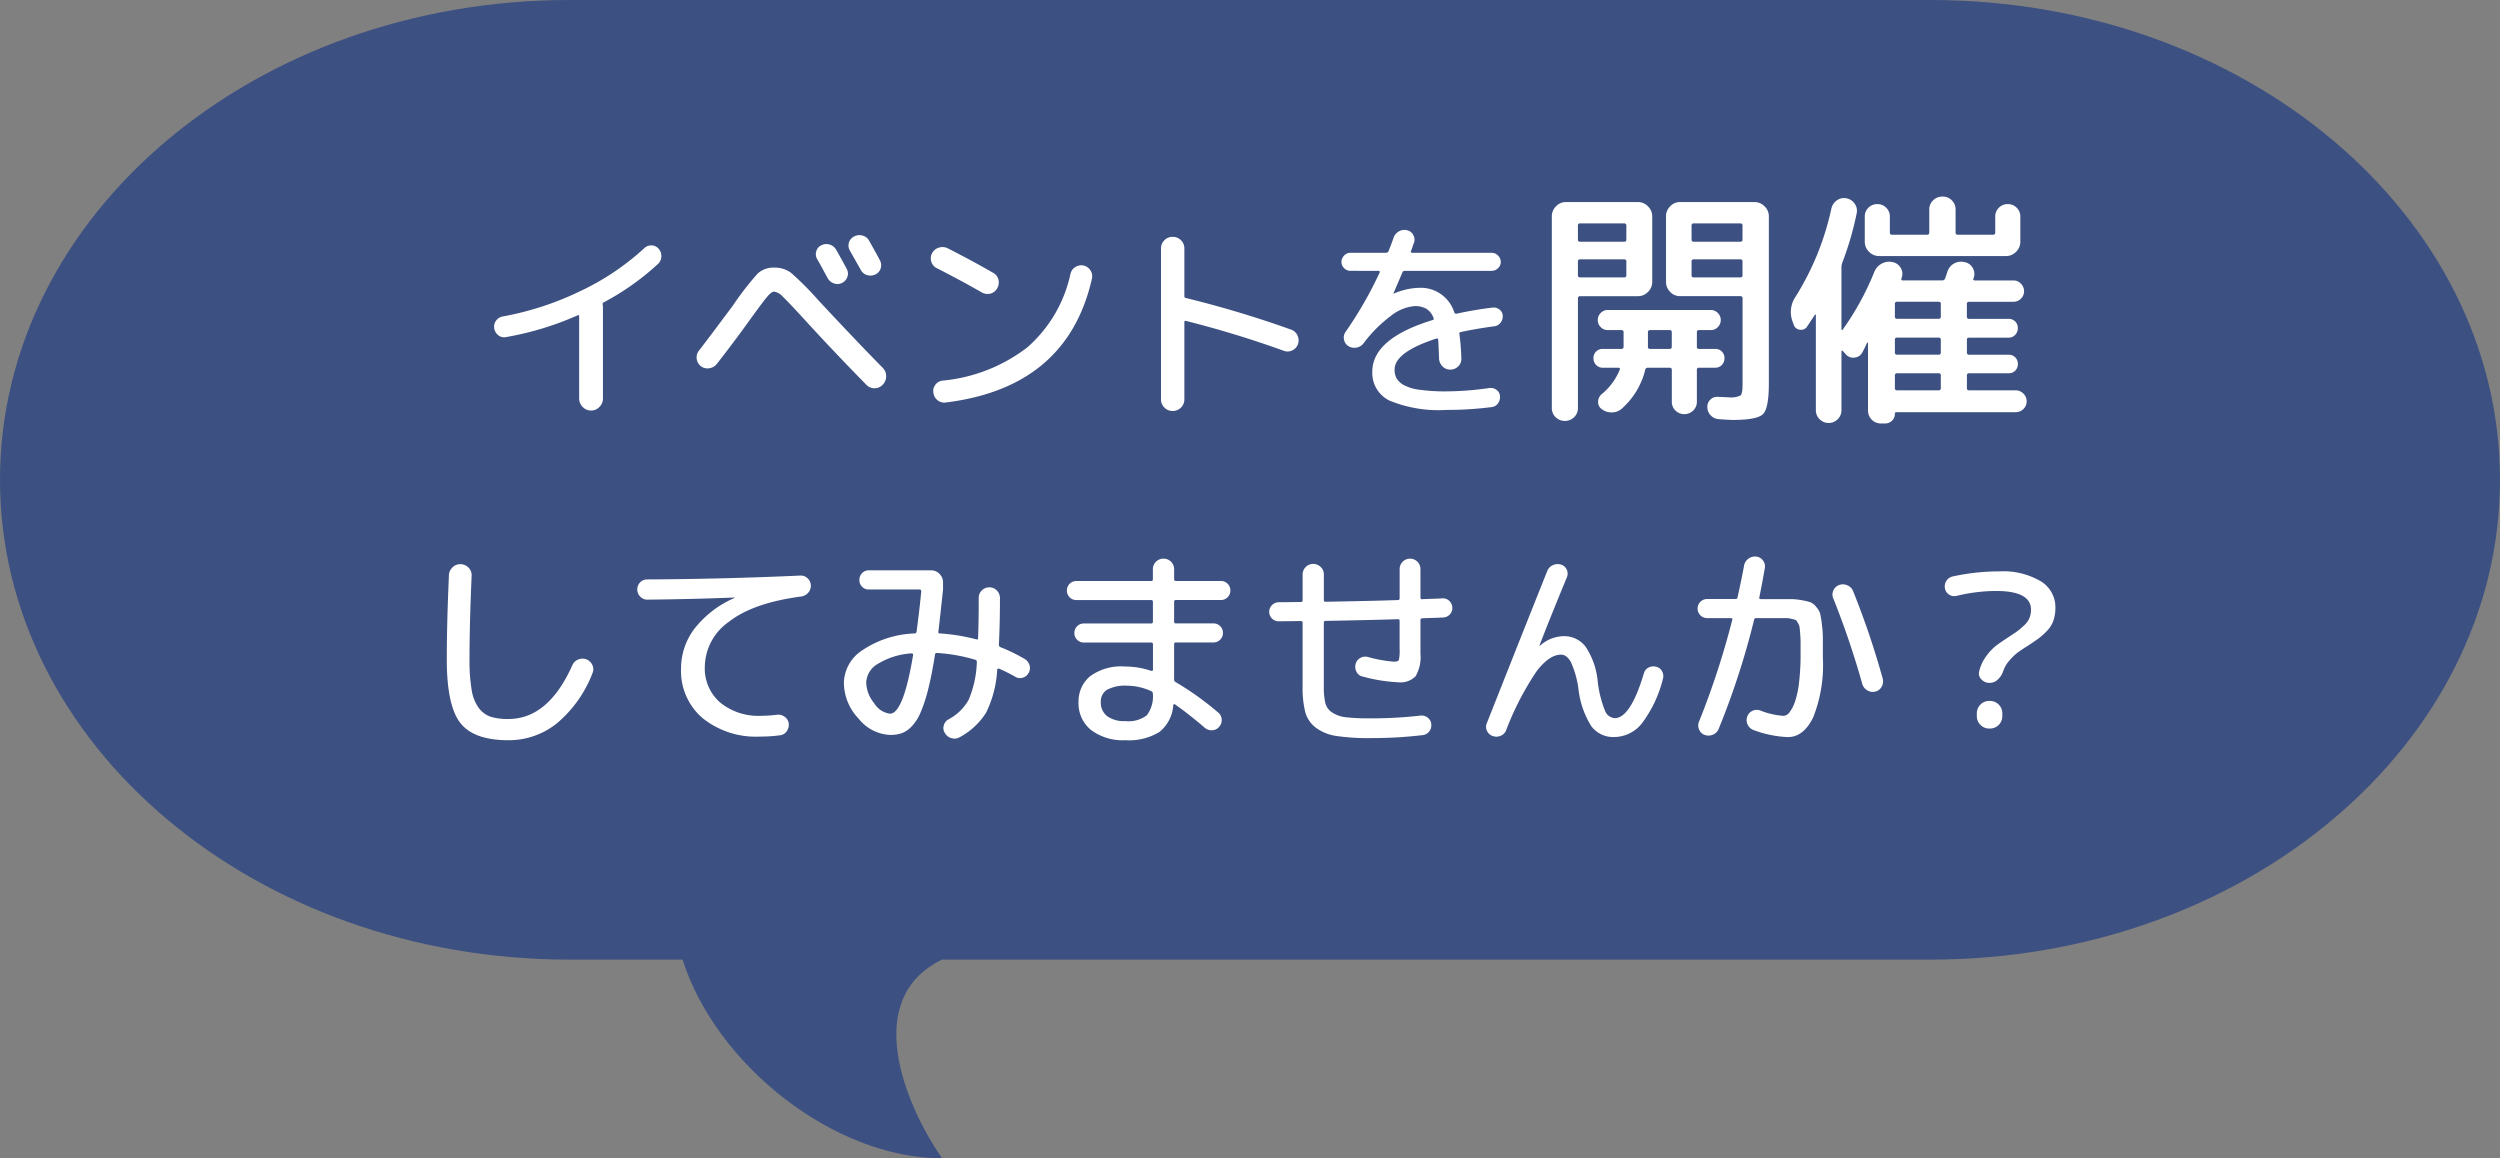
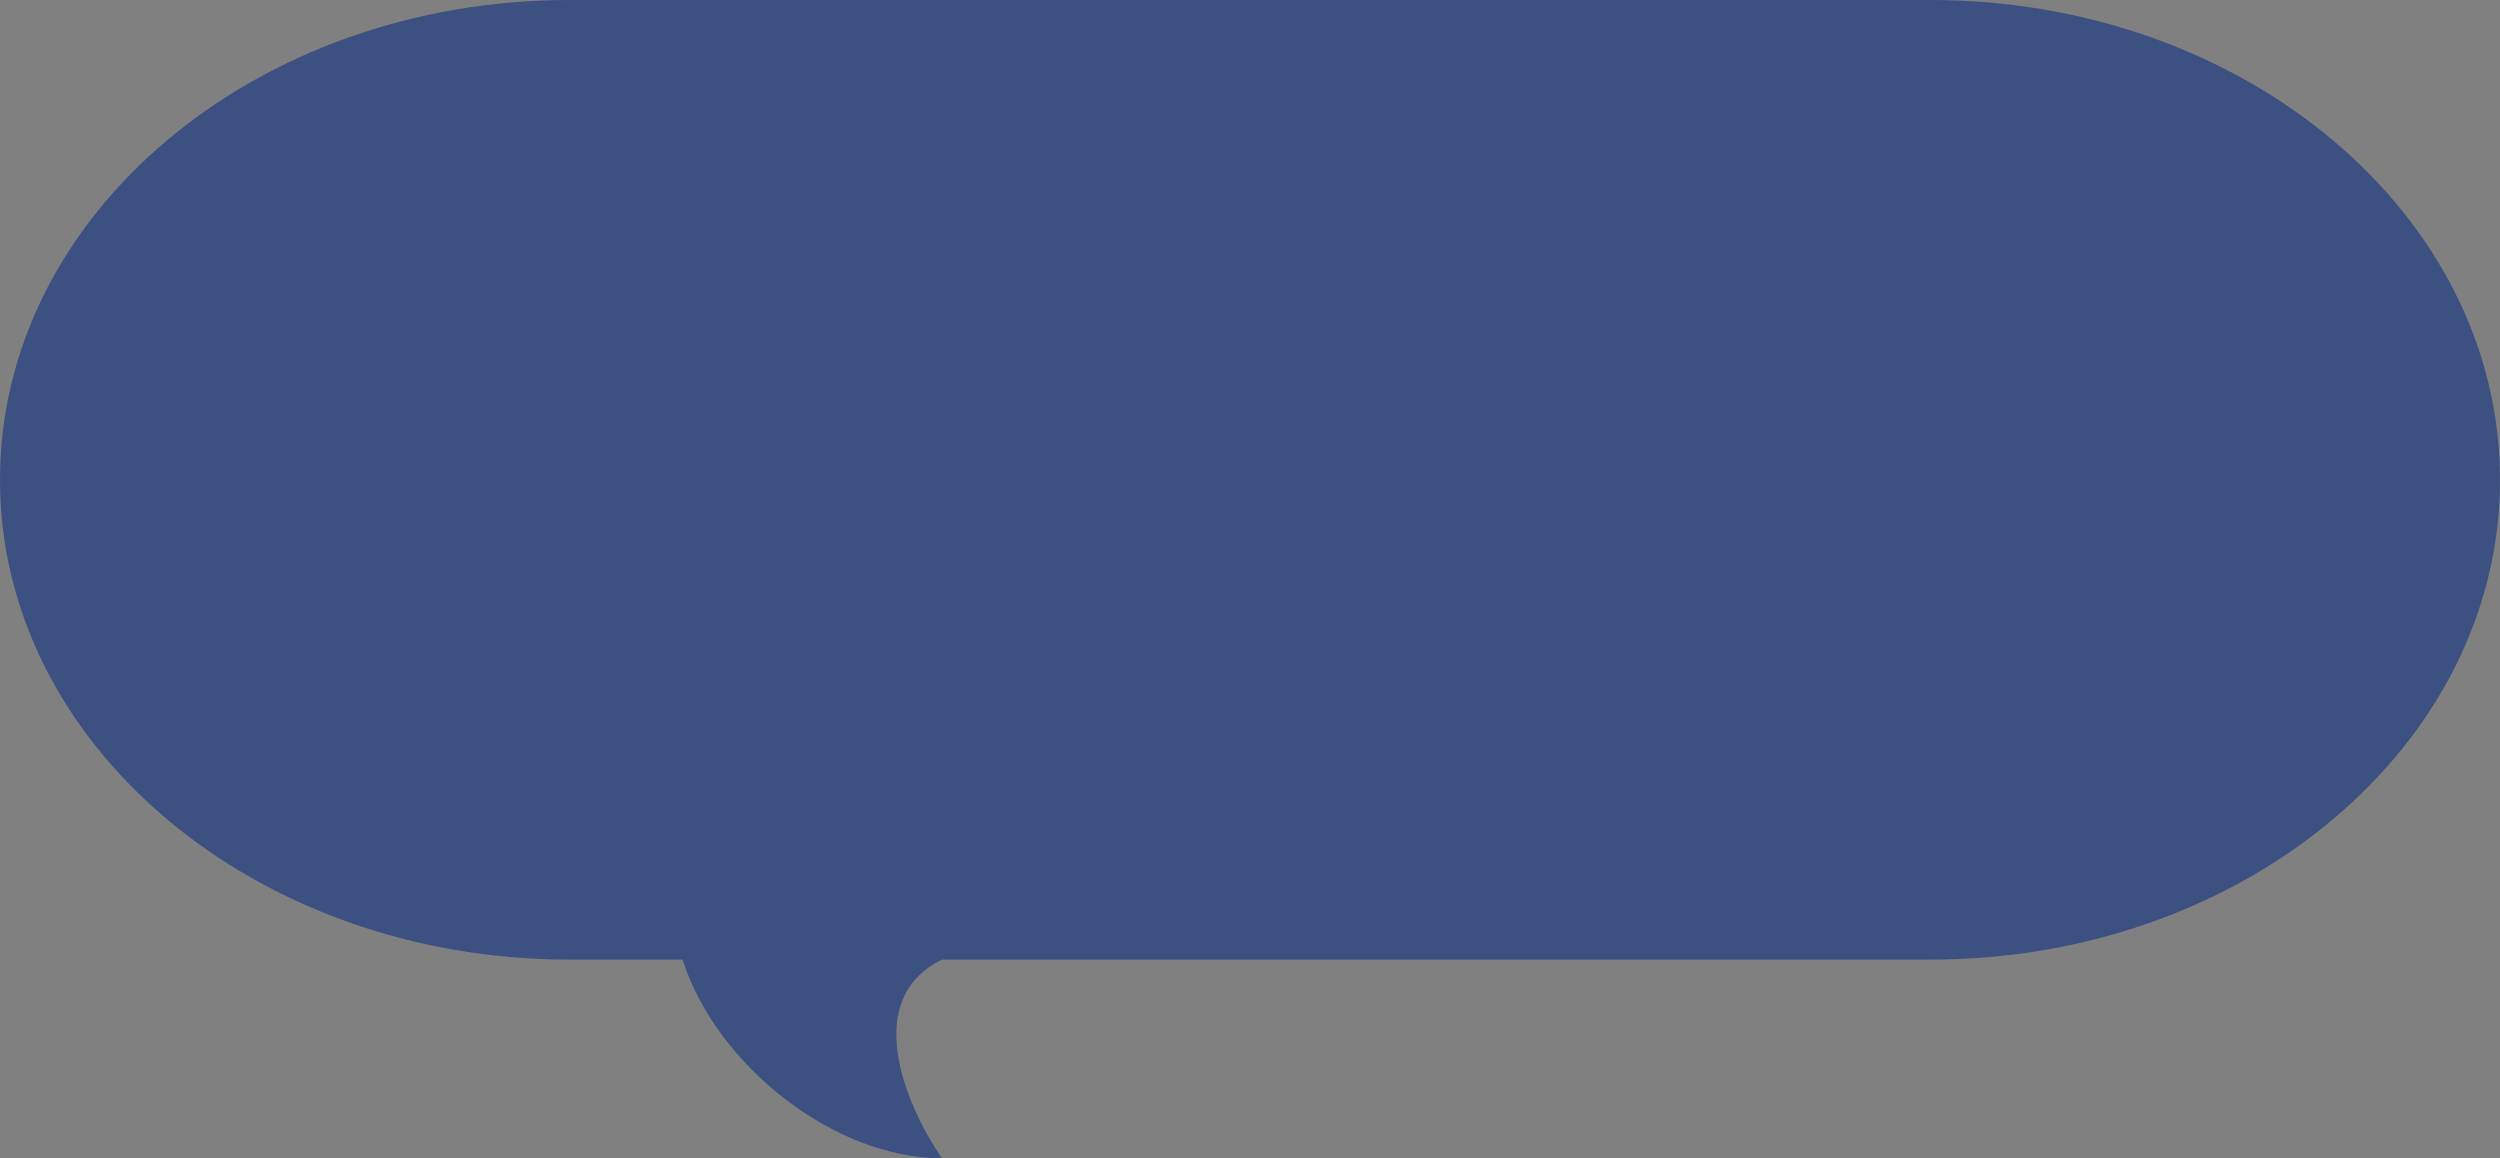
<svg xmlns="http://www.w3.org/2000/svg" width="259" height="120" viewBox="0 0 259 120">
  <rect x="0" y="0" width="259" height="120" fill="#808080" stroke="none" />
  <defs>
    <style>
      .cls-1 {
        fill: #3c5082;
      }

      .cls-2 {
        fill: #fff;
      }
    </style>
  </defs>
  <g id="グループ_217" data-name="グループ 217" transform="translate(-992 -402.095)">
    <path id="パス_107" data-name="パス 107" class="cls-1" d="M59,0H200c32.585,0,59,22.255,59,49.708s-26.415,49.708-59,49.708H97.59c-8.268,4.022-3.994,14.755,0,20.584-11.183,0-23.4-9.663-26.877-20.584H59c-32.585,0-59-22.255-59-49.708S26.415,0,59,0Z" transform="translate(992 402.095)" />
-     <path id="パス_112" data-name="パス 112" class="cls-2" d="M-77.568-6.556a.953.953,0,0,1-.792-.176,1.138,1.138,0,0,1-.44-.726,1.043,1.043,0,0,1,.187-.792,1.083,1.083,0,0,1,.693-.44A31.212,31.212,0,0,0-69.9-11.308a26.343,26.343,0,0,0,6.633-4.444,1,1,0,0,1,.759-.3.964.964,0,0,1,.737.341,1.114,1.114,0,0,1,.286.814,1.084,1.084,0,0,1-.352.77,26.8,26.8,0,0,1-5.632,3.982.188.188,0,0,0-.088.242,1.458,1.458,0,0,1,.022.308V-.2a1.222,1.222,0,0,1-.363.88,1.169,1.169,0,0,1-.869.374,1.169,1.169,0,0,1-.869-.374A1.222,1.222,0,0,1-70-.2V-8.69q0-.2-.176-.11A31.591,31.591,0,0,1-77.568-6.556Zm32.648-9.5a1.1,1.1,0,0,1,.858-.088,1.169,1.169,0,0,1,.682.528q.748,1.32,1.1,2a.959.959,0,0,1,.066.825,1.082,1.082,0,0,1-.55.627,1.066,1.066,0,0,1-.847.044,1.172,1.172,0,0,1-.649-.55q-.022-.044-.44-.814t-.638-1.144a.991.991,0,0,1-.1-.8A.964.964,0,0,1-44.92-16.06Zm2.86-.264a1.069,1.069,0,0,1,.55-.66,1.147,1.147,0,0,1,.88-.088,1.072,1.072,0,0,1,.682.55q.748,1.32,1.1,2a1.04,1.04,0,0,1,.088.836.994.994,0,0,1-.55.638,1.161,1.161,0,0,1-.858.066,1.069,1.069,0,0,1-.66-.55l-1.122-1.98A1.063,1.063,0,0,1-42.06-16.324ZM-57.394-3.542a1.143,1.143,0,0,1-.429-.77,1.112,1.112,0,0,1,.231-.836q.7-.9,1.991-2.629t1.463-1.947a30.741,30.741,0,0,1,2.629-3.41,2.375,2.375,0,0,1,1.7-.616,2.8,2.8,0,0,1,1.749.528,32.1,32.1,0,0,1,2.871,2.882q3.85,4.136,6.622,6.952a1.2,1.2,0,0,1,.374.88,1.242,1.242,0,0,1-.352.88,1.122,1.122,0,0,1-.847.374,1.155,1.155,0,0,1-.847-.352q-3.52-3.586-6.688-7.062-1.5-1.628-2.013-2.112a1.438,1.438,0,0,0-.869-.484q-.264,0-.7.517t-1.584,2.1q-1.76,2.464-3.652,4.884a1.2,1.2,0,0,1-.792.44A1.111,1.111,0,0,1-57.394-3.542ZM-32.93-13.684a1.1,1.1,0,0,1-.583-.671,1.148,1.148,0,0,1,.077-.891,1.154,1.154,0,0,1,.7-.572,1.188,1.188,0,0,1,.924.066q2.552,1.3,4.686,2.53a1.1,1.1,0,0,1,.561.7,1.187,1.187,0,0,1-.121.9,1.1,1.1,0,0,1-.7.561,1.187,1.187,0,0,1-.9-.121Q-30.422-12.408-32.93-13.684Zm15.18-.286a1.139,1.139,0,0,1,.715.495,1.109,1.109,0,0,1,.165.847Q-19.422-1.342-32.006.22a1.089,1.089,0,0,1-.858-.231,1.161,1.161,0,0,1-.44-.781,1.065,1.065,0,0,1,.209-.825,1.08,1.08,0,0,1,.737-.429,16.946,16.946,0,0,0,8.8-3.454,14.045,14.045,0,0,0,4.466-7.634,1.081,1.081,0,0,1,.506-.682A1.128,1.128,0,0,1-17.75-13.97ZM-7.652.748A1.168,1.168,0,0,1-8.51,1.1,1.168,1.168,0,0,1-9.368.748,1.168,1.168,0,0,1-9.72-.11V-15.73a1.168,1.168,0,0,1,.352-.858,1.168,1.168,0,0,1,.858-.352,1.168,1.168,0,0,1,.858.352,1.168,1.168,0,0,1,.352.858v4.906q0,.2.154.22A109.309,109.309,0,0,1,3.766-7.326a1.1,1.1,0,0,1,.649.594,1.168,1.168,0,0,1,.055.9,1.1,1.1,0,0,1-.583.649,1.09,1.09,0,0,1-.869.055,105.7,105.7,0,0,0-10.142-3.1Q-7.3-8.272-7.3-8.1V-.11A1.168,1.168,0,0,1-7.652.748ZM9.9-13.42a.888.888,0,0,1-.649-.275.888.888,0,0,1-.275-.649A.924.924,0,0,1,9.255-15,.871.871,0,0,1,9.9-15.29h3.7a.283.283,0,0,0,.264-.2q.352-.88.506-1.342a1.217,1.217,0,0,1,.55-.671,1.125,1.125,0,0,1,.858-.121.919.919,0,0,1,.638.495.963.963,0,0,1,.066.825q-.044.11-.143.4t-.165.44q-.044.176.132.176h8.228a.907.907,0,0,1,.66.286.907.907,0,0,1,.286.66.871.871,0,0,1-.286.649.924.924,0,0,1-.66.275H15.558a.258.258,0,0,0-.264.154q-.11.264-.924,2.156v.044h.044a6.846,6.846,0,0,1,2.6-.594,3.635,3.635,0,0,1,3.652,2.552.21.21,0,0,0,.22.132q1.8-.4,3.74-.638a.966.966,0,0,1,.715.2.824.824,0,0,1,.341.638,1.058,1.058,0,0,1-.231.737.931.931,0,0,1-.649.363q-1.936.264-3.454.594-.2.044-.154.22a22.949,22.949,0,0,1,.2,2.508,1.051,1.051,0,0,1-.319.825,1.124,1.124,0,0,1-.825.341,1.088,1.088,0,0,1-.814-.341,1.228,1.228,0,0,1-.352-.825q-.044-1.32-.088-1.936,0-.154-.2-.11Q14.48-4.994,14.48-3.19a1.905,1.905,0,0,0,.2.9,1.942,1.942,0,0,0,.748.7,4.665,4.665,0,0,0,1.661.495,19.47,19.47,0,0,0,2.783.165,32.05,32.05,0,0,0,4.444-.352,1,1,0,0,1,.726.2.815.815,0,0,1,.352.638,1.048,1.048,0,0,1-.209.759A.923.923,0,0,1,24.512.7,36.026,36.026,0,0,1,19.87.99a13.357,13.357,0,0,1-5.9-.957,3.175,3.175,0,0,1-1.8-3q0-3.432,6.226-5.346.2-.044.11-.242a1.843,1.843,0,0,0-.759-.946,2.388,2.388,0,0,0-1.177-.264,4.486,4.486,0,0,0-2.442.99,13.822,13.822,0,0,0-2.86,2.86,1.148,1.148,0,0,1-.748.451,1.141,1.141,0,0,1-.836-.165.987.987,0,0,1-.451-.693,1,1,0,0,1,.187-.8,40.675,40.675,0,0,0,3.52-6.138.1.1,0,0,0-.011-.1.108.108,0,0,0-.1-.055ZM33.082,1.742a1.381,1.381,0,0,1-1.924,0,1.307,1.307,0,0,1-.39-.962V-19.058A1.444,1.444,0,0,1,31.2-20.1a1.381,1.381,0,0,1,1.027-.442h7.462a1.423,1.423,0,0,1,1.04.442,1.423,1.423,0,0,1,.442,1.04v6.786a1.423,1.423,0,0,1-.442,1.04,1.423,1.423,0,0,1-1.04.442h-5.98a.207.207,0,0,0-.234.234V.78A1.307,1.307,0,0,1,33.082,1.742Zm.39-19.838v1.43a.207.207,0,0,0,.234.234h4.55a.207.207,0,0,0,.234-.234V-18.1a.207.207,0,0,0-.234-.234h-4.55A.207.207,0,0,0,33.472-18.1Zm0,3.692v1.456q0,.208.234.208h4.55q.234,0,.234-.208V-14.4q0-.208-.234-.208h-4.55Q33.472-14.612,33.472-14.4Zm18.3-6.136a1.423,1.423,0,0,1,1.04.442,1.423,1.423,0,0,1,.442,1.04v17.29q0,2.574-.6,3.185t-3.12.611q-.416,0-1.43-.078a1.276,1.276,0,0,1-.845-.364,1.23,1.23,0,0,1-.377-.858,1,1,0,0,1,.3-.793,1,1,0,0,1,.793-.3L49.1-.312a2.215,2.215,0,0,0,1.222-.2q.208-.195.208-1.183v-8.866a.207.207,0,0,0-.234-.234h-6.24a1.381,1.381,0,0,1-1.027-.442,1.444,1.444,0,0,1-.429-1.04v-6.786a1.444,1.444,0,0,1,.429-1.04,1.381,1.381,0,0,1,1.027-.442Zm-1.248,7.592V-14.4q0-.208-.234-.208h-4.81q-.234,0-.234.208v1.456q0,.208.234.208h4.81Q50.528-12.74,50.528-12.948Zm0-3.718V-18.1a.207.207,0,0,0-.234-.234h-4.81a.207.207,0,0,0-.234.234v1.43a.207.207,0,0,0,.234.234h4.81A.207.207,0,0,0,50.528-16.666ZM35.942-.65A6.288,6.288,0,0,0,37.814-3.2q.052-.182-.156-.182H36.046a.912.912,0,0,1-.689-.286.978.978,0,0,1-.273-.7.934.934,0,0,1,.273-.689.934.934,0,0,1,.689-.273H37.97a.207.207,0,0,0,.234-.234V-7.046a.207.207,0,0,0-.234-.234h-1.4a.985.985,0,0,1-.741-.312,1.019,1.019,0,0,1-.3-.728,1.019,1.019,0,0,1,.3-.728.985.985,0,0,1,.741-.312h10.66a.985.985,0,0,1,.741.312,1.019,1.019,0,0,1,.3.728,1.019,1.019,0,0,1-.3.728.985.985,0,0,1-.741.312h-1.2a.207.207,0,0,0-.234.234v1.482a.207.207,0,0,0,.234.234h1.664a.934.934,0,0,1,.689.273.934.934,0,0,1,.273.689.978.978,0,0,1-.273.7.912.912,0,0,1-.689.286H46.03a.207.207,0,0,0-.234.234V.13a1.255,1.255,0,0,1-.377.923,1.318,1.318,0,0,1-1.846,0A1.255,1.255,0,0,1,43.2.13V-3.146q0-.234-.208-.234H40.7a.254.254,0,0,0-.26.234A7.845,7.845,0,0,1,38.048.832a1.53,1.53,0,0,1-1.014.416A1.67,1.67,0,0,1,35.942.91a.872.872,0,0,1-.377-.767A1.038,1.038,0,0,1,35.942-.65Zm4.784-5.278v.39a.184.184,0,0,0,.208.208h2.054q.208,0,.208-.234V-7.046q0-.234-.208-.234H40.96a.207.207,0,0,0-.234.234ZM63.554-19.942a1.277,1.277,0,0,1,.936-.39,1.255,1.255,0,0,1,.923.377,1.255,1.255,0,0,1,.377.923v1.638q0,.234.208.234h3.666q.208,0,.208-.234V-19.76a1.286,1.286,0,0,1,.4-.962,1.351,1.351,0,0,1,.975-.39,1.307,1.307,0,0,1,.962.39,1.307,1.307,0,0,1,.39.962v2.366a.207.207,0,0,0,.234.234h3.64a.207.207,0,0,0,.234-.234v-1.638a1.255,1.255,0,0,1,.377-.923,1.255,1.255,0,0,1,.923-.377,1.255,1.255,0,0,1,.923.377,1.255,1.255,0,0,1,.377.923v2.6a1.423,1.423,0,0,1-.442,1.04,1.423,1.423,0,0,1-1.04.442H64.672a1.423,1.423,0,0,1-1.04-.442,1.423,1.423,0,0,1-.442-1.04v-2.6A1.235,1.235,0,0,1,63.554-19.942ZM79.622-.7A1.1,1.1,0,0,1,79.96.1,1.058,1.058,0,0,1,79.622.9a1.123,1.123,0,0,1-.806.325H66.466a.138.138,0,0,0-.156.156.964.964,0,0,1-.3.728,1,1,0,0,1-.715.286h-.39a1.334,1.334,0,0,1-1.378-1.378V-5.954q0-.026-.039-.026a.088.088,0,0,0-.065.026q-.052.156-.468.962a1.006,1.006,0,0,1-.819.559,1,1,0,0,1-.923-.351l-.208-.234-.1-.1a.063.063,0,0,0-.078-.039.061.061,0,0,0-.052.065v6.11a1.277,1.277,0,0,1-.39.936,1.318,1.318,0,0,1-1.872,0,1.277,1.277,0,0,1-.39-.936V-8.84q0-.052-.039-.052a.088.088,0,0,0-.065.026q-.052.1-.806,1.222a.711.711,0,0,1-.741.325.728.728,0,0,1-.637-.507L55.7-8.19a2.817,2.817,0,0,1,.338-2.574,28.511,28.511,0,0,0,3.692-9.1,1.414,1.414,0,0,1,.572-.858,1.243,1.243,0,0,1,.988-.208,1.3,1.3,0,0,1,.858.559,1.234,1.234,0,0,1,.208.975,32.414,32.414,0,0,1-1.482,5.1,1.655,1.655,0,0,0-.1.442v6.5a.061.061,0,0,0,.052.065.063.063,0,0,0,.078-.039,28.833,28.833,0,0,0,3.276-5.98,1.653,1.653,0,0,1,.767-.858,1.6,1.6,0,0,1,1.131-.156,1.24,1.24,0,0,1,.845.611,1.163,1.163,0,0,1,.091,1,.115.115,0,0,1-.013.052.115.115,0,0,0-.013.052q-.052.182.13.182H71.2a.3.3,0,0,0,.312-.208q.078-.208.234-.676a1.466,1.466,0,0,1,.676-.858,1.479,1.479,0,0,1,1.092-.156,1.192,1.192,0,0,1,.858.6,1.219,1.219,0,0,1,.1,1.04l-.026.026v.052q-.052.182.156.182h4a1.03,1.03,0,0,1,.767.338,1.092,1.092,0,0,1,.325.78,1.049,1.049,0,0,1-.325.767,1.049,1.049,0,0,1-.767.325h-4.6a.207.207,0,0,0-.234.234v1.3a.207.207,0,0,0,.234.234h4.082a.934.934,0,0,1,.689.273.934.934,0,0,1,.273.689.978.978,0,0,1-.273.7.912.912,0,0,1-.689.286H74.006q-.234,0-.234.208v1.326a.207.207,0,0,0,.234.234h4.082a.934.934,0,0,1,.689.273.934.934,0,0,1,.273.689.934.934,0,0,1-.273.689.934.934,0,0,1-.689.273H74.006a.207.207,0,0,0-.234.234v1.3a.207.207,0,0,0,.234.234h4.81A1.1,1.1,0,0,1,79.622-.7Zm-8.554-.572v-1.3a.207.207,0,0,0-.234-.234h-4.29a.207.207,0,0,0-.234.234v1.3a.207.207,0,0,0,.234.234h4.29A.207.207,0,0,0,71.068-1.274Zm0-3.692V-6.292q0-.208-.234-.208h-4.29q-.234,0-.234.208v1.326a.207.207,0,0,0,.234.234h4.29A.207.207,0,0,0,71.068-4.966Zm0-3.718v-1.3a.207.207,0,0,0-.234-.234h-4.29a.207.207,0,0,0-.234.234v1.3a.207.207,0,0,0,.234.234h4.29A.207.207,0,0,0,71.068-8.684ZM-77.33,35.21q-3.586,0-4.983-1.793t-1.4-6.567q0-3.7.22-8.712a1.19,1.19,0,0,1,.385-.847,1.119,1.119,0,0,1,.847-.319,1.147,1.147,0,0,1,.814.374,1.1,1.1,0,0,1,.308.836q-.22,4.95-.22,8.668A18.212,18.212,0,0,0-81.136,30a4.244,4.244,0,0,0,.748,1.881,2.593,2.593,0,0,0,1.232.9,5.984,5.984,0,0,0,1.826.231q4.136,0,6.622-5.566a1.071,1.071,0,0,1,.605-.594,1.13,1.13,0,0,1,.847-.022,1.11,1.11,0,0,1,.627.594,1.008,1.008,0,0,1,.011.836,12.72,12.72,0,0,1-3.707,5.214A7.945,7.945,0,0,1-77.33,35.21Zm14.388-14.564a.993.993,0,0,1-.726-.308,1.018,1.018,0,0,1-.308-.748,1,1,0,0,1,.3-.737.975.975,0,0,1,.715-.3q8.008-.044,15.862-.4a1,1,0,0,1,.759.275A1.02,1.02,0,0,1-46,19.15a1.054,1.054,0,0,1-.264.77,1.157,1.157,0,0,1-.726.4q-4.994.66-7.491,2.618a5.768,5.768,0,0,0-2.5,4.642,4.669,4.669,0,0,0,1.595,3.729A6.26,6.26,0,0,0-51.15,32.68a14.672,14.672,0,0,0,1.672-.11,1.07,1.07,0,0,1,.792.231.983.983,0,0,1,.4.693,1.132,1.132,0,0,1-.22.8.953.953,0,0,1-.7.407,15.471,15.471,0,0,1-2.046.132,8.822,8.822,0,0,1-5.962-1.914A6.424,6.424,0,0,1-59.444,27.8a6.807,6.807,0,0,1,1.419-4.18A10.572,10.572,0,0,1-53.9,20.47a.019.019,0,0,0,.022-.022q0-.022-.044-.022Q-58.3,20.6-62.942,20.646Zm27.368,5.566a7.578,7.578,0,0,0-3.465,1.078A2.348,2.348,0,0,0-40.26,29.2a3.52,3.52,0,0,0,.836,2.189A2.24,2.24,0,0,0-37.8,32.46q1.386,0,2.4-6.094a.089.089,0,0,0-.044-.11A.237.237,0,0,0-35.574,26.212ZM-37.8,34.66a4.4,4.4,0,0,1-3.245-1.683,5.446,5.446,0,0,1-1.529-3.751A4.143,4.143,0,0,1-40.6,25.849a10.3,10.3,0,0,1,5.357-1.7.2.2,0,0,0,.2-.176q.33-2.508.484-4.18,0-.2-.176-.2H-40a.921.921,0,0,1-.693-.286.977.977,0,0,1-.275-.7.977.977,0,0,1,.275-.7A.921.921,0,0,1-40,17.61h6.468a1.169,1.169,0,0,1,.869.374,1.222,1.222,0,0,1,.363.88v.726q-.44,4.092-.484,4.356-.044.2.154.2a19.98,19.98,0,0,1,3.784.616q.176.044.176-.132.066-1.782.066-4.158a1.062,1.062,0,0,1,.319-.781,1.062,1.062,0,0,1,.781-.319,1.044,1.044,0,0,1,.781.33,1.1,1.1,0,0,1,.319.792q0,2.552-.11,4.818a.257.257,0,0,0,.176.264,18.026,18.026,0,0,1,2.486,1.21,1.1,1.1,0,0,1,.506.638,1,1,0,0,1-.088.814.974.974,0,0,1-.616.495.913.913,0,0,1-.77-.1,17.661,17.661,0,0,0-1.672-.836.167.167,0,0,0-.132.011.106.106,0,0,0-.066.1,11.413,11.413,0,0,1-1.155,4.455A7.349,7.349,0,0,1-30.58,34.9a1.074,1.074,0,0,1-.836.1,1.123,1.123,0,0,1-.682-.517.916.916,0,0,1-.132-.781,1.016,1.016,0,0,1,.484-.649,5.121,5.121,0,0,0,2.1-2.035,10.891,10.891,0,0,0,.847-3.905.221.221,0,0,0-.176-.242,17.442,17.442,0,0,0-3.938-.7q-.2,0-.22.154-.33,2.134-.715,3.63a15.682,15.682,0,0,1-.792,2.409,4.725,4.725,0,0,1-.924,1.43,2.781,2.781,0,0,1-1.023.693A3.7,3.7,0,0,1-37.8,34.66Zm24.376-1.43a3.155,3.155,0,0,0,2.233-.6,3.259,3.259,0,0,0,.627-2.255.283.283,0,0,0-.2-.264,6.166,6.166,0,0,0-2.442-.55,4.014,4.014,0,0,0-2.1.418,1.413,1.413,0,0,0-.649,1.276,1.751,1.751,0,0,0,.66,1.463A2.971,2.971,0,0,0-13.42,33.23Zm-5.06-12.54a.957.957,0,0,1-.7-.286.957.957,0,0,1-.286-.7.957.957,0,0,1,.286-.7.957.957,0,0,1,.7-.286h7.722a.175.175,0,0,0,.2-.2V17.5a1.062,1.062,0,0,1,.319-.781A1.062,1.062,0,0,1-9.46,16.4a1.062,1.062,0,0,1,.781.319,1.062,1.062,0,0,1,.319.781v1.012a.175.175,0,0,0,.2.2H-3.52a.957.957,0,0,1,.7.286.957.957,0,0,1,.286.7.957.957,0,0,1-.286.7.957.957,0,0,1-.7.286H-8.162a.175.175,0,0,0-.2.2v2.024a.175.175,0,0,0,.2.2H-4.29a.957.957,0,0,1,.7.286.957.957,0,0,1,.286.7.957.957,0,0,1-.286.7.957.957,0,0,1-.7.286H-8.162a.175.175,0,0,0-.2.2V28.9a.3.3,0,0,0,.154.286A30.643,30.643,0,0,1-3.784,32.35a.978.978,0,0,1,.352.715,1.039,1.039,0,0,1-.264.759.988.988,0,0,1-.726.352,1.054,1.054,0,0,1-.77-.264q-1.672-1.43-3.058-2.4-.154-.11-.2.066a3.882,3.882,0,0,1-1.441,2.783,6.043,6.043,0,0,1-3.531.847,5.454,5.454,0,0,1-3.542-1.056,3.54,3.54,0,0,1-1.3-2.9A3.385,3.385,0,0,1-17.1,28.61a5.435,5.435,0,0,1,3.685-1.034,8.506,8.506,0,0,1,2.662.44q.2.044.2-.11V25.288a.175.175,0,0,0-.2-.2H-17.71a.957.957,0,0,1-.7-.286.957.957,0,0,1-.286-.7.957.957,0,0,1,.286-.7.957.957,0,0,1,.7-.286h6.952a.175.175,0,0,0,.2-.2V20.888a.175.175,0,0,0-.2-.2Zm20.966,2.2a.977.977,0,0,1-.99-.99.939.939,0,0,1,.3-.7.994.994,0,0,1,.715-.286q.374,0,1.122-.011t1.122-.011q.2,0,.2-.176V18.05a1.1,1.1,0,0,1,1.881-.781,1.062,1.062,0,0,1,.319.781v2.64a.156.156,0,0,0,.176.176q5.016-.088,7.5-.176.176,0,.176-.2V17.478a1.078,1.078,0,0,1,2.156,0v2.948a.156.156,0,0,0,.176.176q.352-.022,1.045-.044t1.045-.044a.938.938,0,0,1,.715.253.979.979,0,0,1,.319.693.938.938,0,0,1-.253.715.979.979,0,0,1-.693.319q-.374.022-1.1.044t-1.078.044q-.176,0-.176.2v3.454a3.974,3.974,0,0,1-.5,2.343,2.2,2.2,0,0,1-1.815.627,16.87,16.87,0,0,1-3.674-.594.9.9,0,0,1-.627-.473,1.108,1.108,0,0,1-.1-.825.974.974,0,0,1,.484-.627,1.029,1.029,0,0,1,.792-.1,14.019,14.019,0,0,0,2.684.484q.44,0,.517-.165A4.189,4.189,0,0,0,15,25.794V22.846a.156.156,0,0,0-.176-.176q-2.486.088-7.5.176-.176,0-.176.2V29.6A7.536,7.536,0,0,0,7.3,31.349a1.682,1.682,0,0,0,.715.99,3.222,3.222,0,0,0,1.441.495,21.878,21.878,0,0,0,2.53.11,44.125,44.125,0,0,0,5.17-.286,1.012,1.012,0,0,1,.748.209.935.935,0,0,1,.374.671,1.023,1.023,0,0,1-.22.77.972.972,0,0,1-.682.374,44.663,44.663,0,0,1-5.39.308,22.317,22.317,0,0,1-3.531-.22,4.706,4.706,0,0,1-2.134-.858,3.038,3.038,0,0,1-1.1-1.628A10.421,10.421,0,0,1,4.95,29.6V23.066a.175.175,0,0,0-.2-.2q-.4,0-1.144.011T2.486,22.89Zm22.99,11.858a1.1,1.1,0,0,1-.836.022,1,1,0,0,1-.594-.55.935.935,0,0,1,0-.792q4.972-12.562,6.248-15.73a1.072,1.072,0,0,1,.572-.616,1.161,1.161,0,0,1,.858-.066.93.93,0,0,1,.594.517.966.966,0,0,1,.022.781q-1.738,4.2-2.838,7.062,0,.044.022.044h.022a3.756,3.756,0,0,1,2.464-.99,2.772,2.772,0,0,1,2.266,1.1,7.74,7.74,0,0,1,1.254,3.63,11.624,11.624,0,0,0,.748,2.981,1.167,1.167,0,0,0,1.012.781q1.628,0,3.014-4.62a.936.936,0,0,1,.484-.616,1.06,1.06,0,0,1,.792-.088.943.943,0,0,1,.616.473,1.028,1.028,0,0,1,.088.781,12.756,12.756,0,0,1-2.211,4.653,3.708,3.708,0,0,1-2.849,1.375,2.83,2.83,0,0,1-2.343-1.1,9.106,9.106,0,0,1-1.353-3.916,9.75,9.75,0,0,0-.781-2.75q-.429-.77-1.023-.77-1.21,0-2.53,1.727a29.941,29.941,0,0,0-3.146,6.083A.994.994,0,0,1,25.476,34.748ZM46.86,22.56a.99.99,0,1,1,0-1.98h2.926q.2,0,.22-.154.484-2.2.682-3.322a1.111,1.111,0,0,1,.451-.7,1.132,1.132,0,0,1,.8-.22.964.964,0,0,1,.7.4.982.982,0,0,1,.2.77q-.352,2.024-.572,3.036-.044.2.132.2h3.113a6.524,6.524,0,0,1,1.188.121,5.7,5.7,0,0,1,.9.22,1.581,1.581,0,0,1,.572.484,1.85,1.85,0,0,1,.4.693,10.812,10.812,0,0,1,.176,1.1,11.78,11.78,0,0,1,.1,1.452v1.98a14.73,14.73,0,0,1-1,6.2q-1,2.046-2.629,2.046a11.47,11.47,0,0,1-3.542-.726,1.077,1.077,0,0,1-.616-.561,1.062,1.062,0,0,1-.044-.847,1,1,0,0,1,.55-.594,1.044,1.044,0,0,1,.814-.022,7.916,7.916,0,0,0,2.4.55.839.839,0,0,0,.616-.374,3.761,3.761,0,0,0,.572-1.122,9.821,9.821,0,0,0,.418-2.013A23.966,23.966,0,0,0,56.54,26.3V25.046q0-.374-.044-.9t-.066-.682a1.276,1.276,0,0,0-.176-.418q-.154-.264-.242-.3t-.407-.11a2.366,2.366,0,0,0-.539-.077h-3.1a.221.221,0,0,0-.242.176,80.34,80.34,0,0,1-3.674,11.308,1.071,1.071,0,0,1-.6.594,1.13,1.13,0,0,1-.847.022.958.958,0,0,1-.583-.572,1.068,1.068,0,0,1,.011-.836,83.234,83.234,0,0,0,3.432-10.516q.044-.176-.132-.176Zm16.06,6.776a88.378,88.378,0,0,0-2.992-8.822.983.983,0,0,1,.011-.825,1.036,1.036,0,0,1,.6-.561,1.119,1.119,0,0,1,.869.044,1.068,1.068,0,0,1,.583.616,84.368,84.368,0,0,1,3.058,9.042,1.109,1.109,0,0,1-.11.836,1,1,0,0,1-.66.506,1.06,1.06,0,0,1-.847-.143A1.112,1.112,0,0,1,62.92,29.336Zm9.812-9.086a.972.972,0,0,1-.781-.11A.943.943,0,0,1,71.5,19.5a1.042,1.042,0,0,1,.132-.781,1.029,1.029,0,0,1,.66-.473,22.751,22.751,0,0,1,4.818-.528,7.68,7.68,0,0,1,4.312,1.023A3.136,3.136,0,0,1,82.94,21.46a4.1,4.1,0,0,1-.209,1.364,2.92,2.92,0,0,1-.682,1.078,7.167,7.167,0,0,1-.847.759q-.374.275-1.078.737-.7.44-1.089.726a5.66,5.66,0,0,0-.847.814,3.276,3.276,0,0,0-.66,1.122,2.11,2.11,0,0,1-.55.858,1.216,1.216,0,0,1-.858.352,1.115,1.115,0,0,1-.847-.363.854.854,0,0,1-.231-.825,4.239,4.239,0,0,1,.748-1.6A5.339,5.339,0,0,1,76.813,25.4q.473-.352,1.309-.9.616-.4.88-.594t.671-.572a2.235,2.235,0,0,0,.572-.77,2.267,2.267,0,0,0,.165-.88q0-1.936-3.63-1.936A17.372,17.372,0,0,0,72.732,20.25Zm3.322,10.89h.132a1.278,1.278,0,0,1,1.254,1.254v.352A1.278,1.278,0,0,1,76.186,34h-.132A1.278,1.278,0,0,1,74.8,32.746v-.352a1.278,1.278,0,0,1,1.254-1.254Z" transform="translate(1122 443.572)" />
  </g>
</svg>